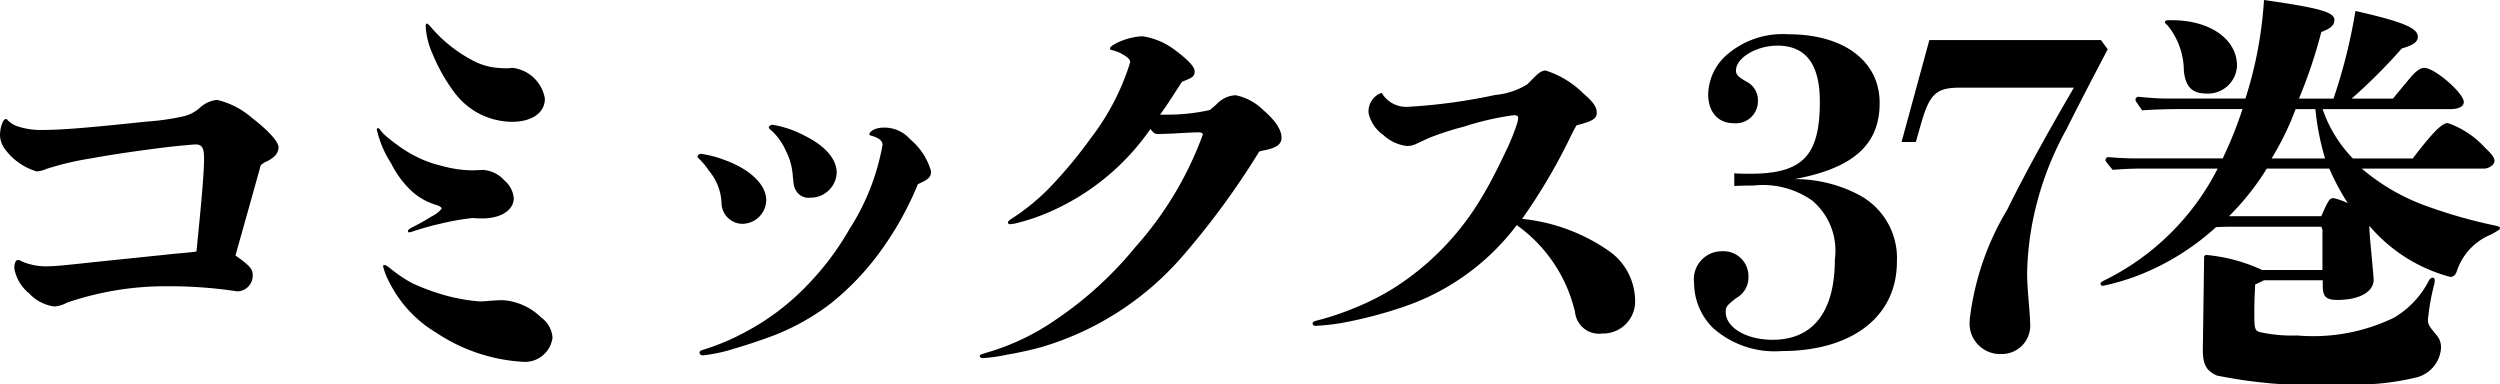
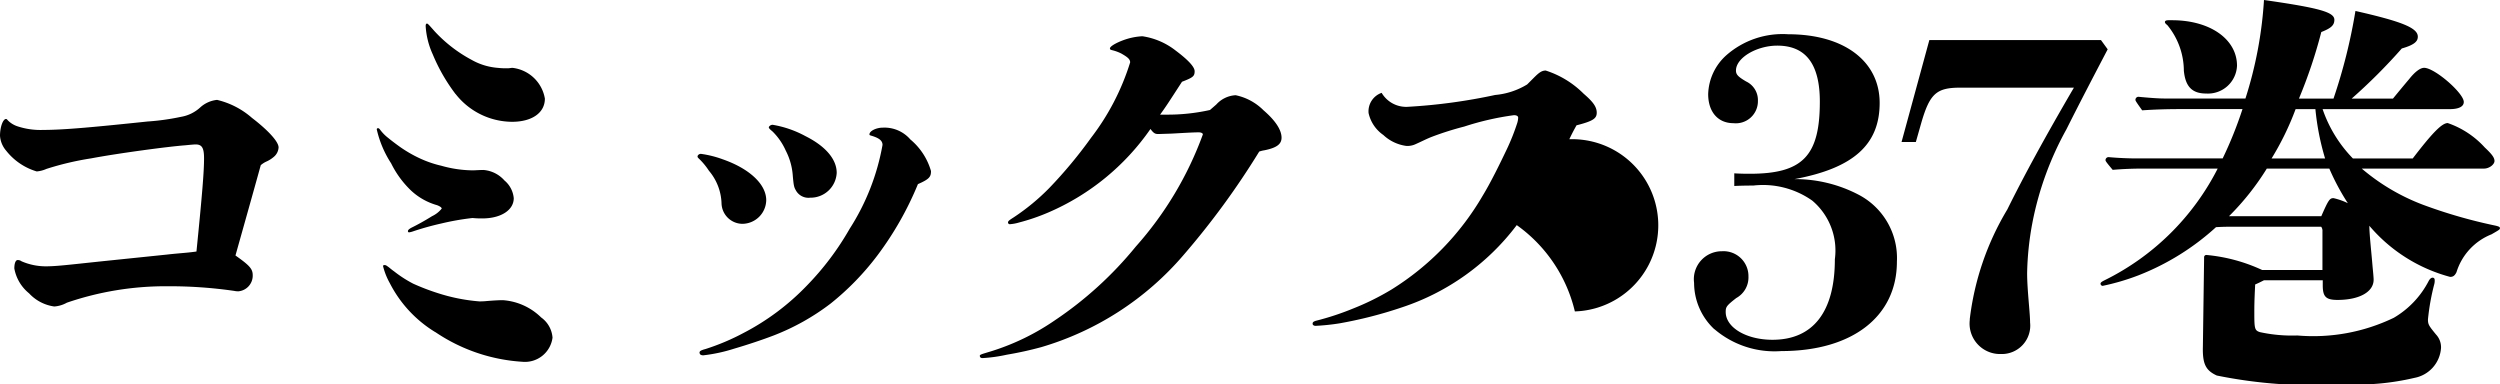
<svg xmlns="http://www.w3.org/2000/svg" width="83.046" height="12.768" viewBox="0 0 83.046 12.768">
-   <path d="M73.638,12.474c-.364-.168-.476-.378-.462-.952l.041-2.968A.075.075,0,0,1,73.3,8.47a5.6,5.6,0,0,1,1.848.5h2V7.686a.225.225,0,0,0-.042-.154H74.2c-.252,0-.336,0-.588.014a8.3,8.3,0,0,1-2.576,1.6,7.646,7.646,0,0,1-1.19.35.075.075,0,0,1-.07-.07c0-.042.041-.07.154-.126a8.365,8.365,0,0,0,3.738-3.7H71.174c-.321,0-.671.014-.994.042-.224-.266-.238-.294-.238-.322a.1.1,0,0,1,.112-.1c.294.028.672.042.854.042h2.926a13.212,13.212,0,0,0,.658-1.638H72.378q-.609,0-1.218.041c-.211-.293-.224-.321-.224-.349a.1.1,0,0,1,.112-.1c.28.028.644.056.826.056H74.59A13.373,13.373,0,0,0,75.206,0c1.862.266,2.338.406,2.338.658,0,.182-.112.28-.434.406a16.3,16.3,0,0,1-.743,2.212h1.148A18.164,18.164,0,0,0,78.244.364c1.54.35,2.072.561,2.072.854,0,.14-.084.266-.532.392a18.56,18.56,0,0,1-1.666,1.666H79.49c.183-.224.322-.392.546-.658.168-.211.35-.365.49-.365.35,0,1.317.841,1.317,1.134,0,.154-.168.238-.463.238H77.153A4.373,4.373,0,0,0,78.16,5.264h1.987c.644-.841.967-1.176,1.163-1.176a2.963,2.963,0,0,1,1.231.812c.239.224.322.337.322.448s-.167.252-.35.252h-4.06a6.887,6.887,0,0,0,2.03,1.2,16.734,16.734,0,0,0,2.435.7c.1.028.126.041.126.084s-.056.07-.28.2A1.982,1.982,0,0,0,81.6,9.044c-.056.112-.112.154-.21.154A5.316,5.316,0,0,1,78.706,7.5c0,.28.07.9.1,1.274.014.168.042.42.042.518,0,.406-.476.671-1.2.671-.392,0-.49-.112-.49-.49V9.31H75.206c-.112.057-.2.1-.293.14-.028.574-.028.714-.028.952,0,.517.014.573.182.63a5,5,0,0,0,1.246.112,6.167,6.167,0,0,0,3.206-.588,3.02,3.02,0,0,0,1.163-1.232c.041-.07.084-.1.126-.1s.069.028.069.084a.446.446,0,0,1-.013.126,7.515,7.515,0,0,0-.211,1.176c0,.168.029.21.266.5a.621.621,0,0,1,.168.448,1.084,1.084,0,0,1-.882.994,8.371,8.371,0,0,1-2.366.211A15.942,15.942,0,0,1,73.638,12.474Zm.406-5.292H77.11c.238-.546.28-.6.406-.6a2.151,2.151,0,0,1,.476.168A7.689,7.689,0,0,1,77.376,5.6H75.3A8.634,8.634,0,0,1,74.044,7.182Zm1.414-1.918h1.778a8.453,8.453,0,0,1-.322-1.638h-.658A9.366,9.366,0,0,1,75.458,5.264Zm-61,5.768A4.072,4.072,0,0,1,12.95,9.408a2.287,2.287,0,0,1-.224-.56c0-.042.014-.042.056-.042s.07.028.113.057.1.084.2.154a4,4,0,0,0,.63.406,7.443,7.443,0,0,0,.8.308,6.03,6.03,0,0,0,1.386.28A2.063,2.063,0,0,0,16.17,10c.167-.014.392-.029.532-.029a2.014,2.014,0,0,1,1.274.574.905.905,0,0,1,.378.672.924.924,0,0,1-1.008.8A5.787,5.787,0,0,1,14.462,11.032Zm18.088.8c0-.056.028-.056.391-.167a7.826,7.826,0,0,0,2.1-1.022A12.3,12.3,0,0,0,37.73,8.19a11.516,11.516,0,0,0,2.227-3.724c0-.042-.057-.07-.14-.07-.2,0-.63.028-.9.042l-.435.014c-.1,0-.154-.014-.265-.168a7.942,7.942,0,0,1-3.389,2.772,6.774,6.774,0,0,1-.98.336,1.388,1.388,0,0,1-.308.056.06.06,0,0,1-.056-.056c0-.041.028-.07.182-.167a7.234,7.234,0,0,0,1.19-.98,15,15,0,0,0,1.386-1.666,7.993,7.993,0,0,0,1.3-2.507c0-.112-.1-.182-.294-.294a1.424,1.424,0,0,0-.308-.112c-.056-.014-.07-.028-.07-.056,0-.07.2-.182.42-.266a2.149,2.149,0,0,1,.658-.14,2.352,2.352,0,0,1,1.106.476c.336.252.63.518.63.686s-.056.21-.42.35c-.49.756-.517.8-.727,1.092h.2a6.429,6.429,0,0,0,1.456-.154l.21-.182a.931.931,0,0,1,.644-.309,1.831,1.831,0,0,1,.924.5c.406.35.6.659.6.911,0,.21-.155.336-.574.419a.945.945,0,0,0-.168.042,26.178,26.178,0,0,1-2.52,3.444,9.9,9.9,0,0,1-4.718,3.052,11.747,11.747,0,0,1-1.148.252,5.035,5.035,0,0,1-.8.112C32.592,11.9,32.55,11.872,32.55,11.83Zm-9.31-.112c0-.056.042-.084.2-.126a7.553,7.553,0,0,0,1.26-.532,8.058,8.058,0,0,0,2.1-1.568A9.288,9.288,0,0,0,28.224,7.6a7.613,7.613,0,0,0,1.092-2.786c0-.154-.139-.238-.378-.308-.041-.014-.056-.014-.056-.042,0-.112.224-.224.448-.224a1.135,1.135,0,0,1,.91.392,2.133,2.133,0,0,1,.686,1.049c0,.183-.041.266-.434.435a10.713,10.713,0,0,1-1.344,2.366,8.893,8.893,0,0,1-1.554,1.6,7.661,7.661,0,0,1-1.9,1.064c-.365.14-.868.308-1.3.434a5.318,5.318,0,0,1-1.036.224C23.282,11.8,23.24,11.774,23.24,11.718Zm42.195-1.106A9.157,9.157,0,0,1,66.68,6.958c.532-1.078,1.246-2.394,2.212-4.046h-3.78c-.784,0-1.008.2-1.288,1.163l-.183.643h-.475L64.09,1.33h5.7l.224.308c-.476.91-.923,1.764-1.372,2.66A10.489,10.489,0,0,0,67.52,7.364a9.91,9.91,0,0,0-.182,1.708c0,.294.028.658.056.994s.042.518.042.644a.944.944,0,0,1-.966,1.05A1.012,1.012,0,0,1,65.435,10.612Zm-8.484.322a2.113,2.113,0,0,1-.672-1.54.928.928,0,0,1,.924-1.05.828.828,0,0,1,.882.84.782.782,0,0,1-.406.715c-.322.252-.35.293-.35.462,0,.518.686.924,1.554.924,1.357,0,2.072-.939,2.072-2.674A2.169,2.169,0,0,0,60.2,6.664a2.838,2.838,0,0,0-1.96-.5c-.126,0-.35,0-.63.014v-.42c.224.014.406.014.518.014,1.75,0,2.324-.589,2.324-2.394,0-1.247-.463-1.862-1.414-1.862-.687,0-1.372.406-1.372.826,0,.126.056.2.337.364a.684.684,0,0,1,.392.644.733.733,0,0,1-.812.742c-.518,0-.84-.378-.84-.966a1.8,1.8,0,0,1,.6-1.288,2.826,2.826,0,0,1,2.058-.7c1.862,0,3.038.9,3.038,2.282S61.57,5.586,59.61,5.95a4.547,4.547,0,0,1,2.156.532,2.373,2.373,0,0,1,1.246,2.212c0,1.82-1.483,2.968-3.836,2.968A3.07,3.07,0,0,1,56.95,10.934Zm-4.632-.589a4.911,4.911,0,0,0-1.931-2.869,7.866,7.866,0,0,1-3.809,2.73,14.128,14.128,0,0,1-2.072.532,7.25,7.25,0,0,1-.8.084c-.057,0-.1-.028-.1-.069s.014-.07.112-.1a9.035,9.035,0,0,0,1.232-.406,8.49,8.49,0,0,0,1.274-.63A9.007,9.007,0,0,0,49.253,6.5c.265-.435.56-1.036.8-1.54a7.144,7.144,0,0,0,.35-.882.685.685,0,0,0,.028-.168c0-.056-.056-.084-.139-.084a9.289,9.289,0,0,0-1.652.378,10.141,10.141,0,0,0-1.064.336c-.182.07-.308.139-.56.252a.649.649,0,0,1-.294.056,1.381,1.381,0,0,1-.77-.364,1.2,1.2,0,0,1-.49-.728.65.65,0,0,1,.434-.672.946.946,0,0,0,.9.462,18.711,18.711,0,0,0,2.87-.391,2.462,2.462,0,0,0,1.064-.35l.21-.21c.168-.168.266-.252.406-.252a3.129,3.129,0,0,1,1.26.77c.309.266.435.434.435.63s-.126.28-.672.42c-.084.154-.113.2-.239.462a19.288,19.288,0,0,1-1.568,2.646,6.106,6.106,0,0,1,2.94,1.106,2.029,2.029,0,0,1,.812,1.554,1.066,1.066,0,0,1-1.092,1.148A.8.8,0,0,1,52.318,10.345ZM.966,9.744a1.375,1.375,0,0,1-.49-.826c0-.168.042-.28.112-.28a.207.207,0,0,1,.126.041,2.029,2.029,0,0,0,.8.168c.35,0,.686-.042,1.876-.168l2.17-.224c.35-.041.671-.056.966-.1.2-1.988.252-2.675.252-3.094,0-.35-.07-.463-.28-.463-.056,0-.2.014-.35.029-.56.041-2.226.265-3.122.434a9.7,9.7,0,0,0-1.484.35.983.983,0,0,1-.322.084A2.026,2.026,0,0,1,.21,5.012a.854.854,0,0,1-.21-.5c0-.294.1-.56.2-.56.028,0,.042.028.07.056a.806.806,0,0,0,.293.182,2.432,2.432,0,0,0,.868.126c.714,0,1.75-.1,3.472-.28a7.887,7.887,0,0,0,1.105-.154A1.254,1.254,0,0,0,6.65,3.57a.98.98,0,0,1,.56-.252,2.7,2.7,0,0,1,1.162.6c.476.364.882.77.882.98a.437.437,0,0,1-.154.309,1.011,1.011,0,0,1-.238.154.751.751,0,0,0-.2.126c-.2.728-.686,2.45-.84,3,.476.336.573.447.573.658a.523.523,0,0,1-.475.532.626.626,0,0,1-.14-.014,15,15,0,0,0-2.226-.154,10.1,10.1,0,0,0-3.333.546.992.992,0,0,1-.419.126A1.4,1.4,0,0,1,.966,9.744ZM13.552,7.672c0-.028.028-.056.1-.1a7.866,7.866,0,0,0,.7-.391.9.9,0,0,0,.321-.252c0-.028-.041-.07-.154-.113a2.1,2.1,0,0,1-.868-.49,3.205,3.205,0,0,1-.658-.9A3.47,3.47,0,0,1,12.516,4.3a.036.036,0,0,1,.041-.041c.029,0,.042.013.085.07a1.4,1.4,0,0,0,.252.252c.154.126.308.238.406.308a4.288,4.288,0,0,0,.63.364,3.575,3.575,0,0,0,.728.252,3.913,3.913,0,0,0,1.064.154c.028,0,.238-.013.336-.013a1.039,1.039,0,0,1,.7.35.866.866,0,0,1,.308.588c0,.392-.419.672-1.049.672a3.133,3.133,0,0,1-.322-.014,8.53,8.53,0,0,0-1.036.182,9.482,9.482,0,0,0-.952.266.671.671,0,0,1-.112.028A.037.037,0,0,1,13.552,7.672Zm10.416-.923a1.76,1.76,0,0,0-.419-1.078,2.248,2.248,0,0,0-.337-.406c-.028-.028-.041-.042-.041-.07s.041-.084.112-.084a3.419,3.419,0,0,1,.728.182c.882.308,1.442.826,1.442,1.358a.8.8,0,0,1-.8.784A.7.7,0,0,1,23.968,6.748Zm2.464-.435c-.056-.1-.07-.154-.1-.517A2.133,2.133,0,0,0,26.1,5a2.064,2.064,0,0,0-.435-.63c-.1-.084-.126-.112-.126-.14s.057-.085.126-.085a3.5,3.5,0,0,1,1.093.378c.671.337,1.036.77,1.036,1.219a.868.868,0,0,1-.882.825A.476.476,0,0,1,26.432,6.313Zm-11.3-3.191a5.9,5.9,0,0,1-.756-1.316A2.629,2.629,0,0,1,14.14.868c0-.056.014-.084.042-.084s.042.014.252.252a4.643,4.643,0,0,0,1.232.952,2.09,2.09,0,0,0,.868.266,2.635,2.635,0,0,0,.35.014c.028,0,.1-.014.14-.014A1.234,1.234,0,0,1,18.1,3.276c0,.476-.434.77-1.092.77A2.4,2.4,0,0,1,15.134,3.122Zm57.412-.756A2.4,2.4,0,0,0,72,.84c-.084-.07-.084-.084-.084-.112s.028-.056.112-.056h.126c1.26,0,2.156.63,2.156,1.512a.966.966,0,0,1-1.022.923C72.826,3.108,72.6,2.884,72.546,2.366Z" />
+   <path d="M73.638,12.474c-.364-.168-.476-.378-.462-.952l.041-2.968A.075.075,0,0,1,73.3,8.47a5.6,5.6,0,0,1,1.848.5h2V7.686a.225.225,0,0,0-.042-.154H74.2c-.252,0-.336,0-.588.014a8.3,8.3,0,0,1-2.576,1.6,7.646,7.646,0,0,1-1.19.35.075.075,0,0,1-.07-.07c0-.042.041-.07.154-.126a8.365,8.365,0,0,0,3.738-3.7H71.174c-.321,0-.671.014-.994.042-.224-.266-.238-.294-.238-.322a.1.1,0,0,1,.112-.1c.294.028.672.042.854.042h2.926a13.212,13.212,0,0,0,.658-1.638H72.378q-.609,0-1.218.041c-.211-.293-.224-.321-.224-.349a.1.1,0,0,1,.112-.1c.28.028.644.056.826.056H74.59A13.373,13.373,0,0,0,75.206,0c1.862.266,2.338.406,2.338.658,0,.182-.112.28-.434.406a16.3,16.3,0,0,1-.743,2.212h1.148A18.164,18.164,0,0,0,78.244.364c1.54.35,2.072.561,2.072.854,0,.14-.084.266-.532.392a18.56,18.56,0,0,1-1.666,1.666H79.49c.183-.224.322-.392.546-.658.168-.211.35-.365.49-.365.35,0,1.317.841,1.317,1.134,0,.154-.168.238-.463.238H77.153A4.373,4.373,0,0,0,78.16,5.264h1.987c.644-.841.967-1.176,1.163-1.176a2.963,2.963,0,0,1,1.231.812c.239.224.322.337.322.448s-.167.252-.35.252h-4.06a6.887,6.887,0,0,0,2.03,1.2,16.734,16.734,0,0,0,2.435.7c.1.028.126.041.126.084s-.056.07-.28.2A1.982,1.982,0,0,0,81.6,9.044c-.056.112-.112.154-.21.154A5.316,5.316,0,0,1,78.706,7.5c0,.28.07.9.1,1.274.014.168.042.42.042.518,0,.406-.476.671-1.2.671-.392,0-.49-.112-.49-.49V9.31H75.206c-.112.057-.2.1-.293.14-.028.574-.028.714-.028.952,0,.517.014.573.182.63a5,5,0,0,0,1.246.112,6.167,6.167,0,0,0,3.206-.588,3.02,3.02,0,0,0,1.163-1.232c.041-.07.084-.1.126-.1s.069.028.069.084a.446.446,0,0,1-.013.126,7.515,7.515,0,0,0-.211,1.176c0,.168.029.21.266.5a.621.621,0,0,1,.168.448,1.084,1.084,0,0,1-.882.994,8.371,8.371,0,0,1-2.366.211A15.942,15.942,0,0,1,73.638,12.474Zm.406-5.292H77.11c.238-.546.28-.6.406-.6a2.151,2.151,0,0,1,.476.168A7.689,7.689,0,0,1,77.376,5.6H75.3A8.634,8.634,0,0,1,74.044,7.182Zm1.414-1.918h1.778a8.453,8.453,0,0,1-.322-1.638h-.658A9.366,9.366,0,0,1,75.458,5.264Zm-61,5.768A4.072,4.072,0,0,1,12.95,9.408a2.287,2.287,0,0,1-.224-.56c0-.042.014-.042.056-.042s.07.028.113.057.1.084.2.154a4,4,0,0,0,.63.406,7.443,7.443,0,0,0,.8.308,6.03,6.03,0,0,0,1.386.28A2.063,2.063,0,0,0,16.17,10c.167-.014.392-.029.532-.029a2.014,2.014,0,0,1,1.274.574.905.905,0,0,1,.378.672.924.924,0,0,1-1.008.8A5.787,5.787,0,0,1,14.462,11.032Zm18.088.8c0-.056.028-.056.391-.167a7.826,7.826,0,0,0,2.1-1.022A12.3,12.3,0,0,0,37.73,8.19a11.516,11.516,0,0,0,2.227-3.724c0-.042-.057-.07-.14-.07-.2,0-.63.028-.9.042l-.435.014c-.1,0-.154-.014-.265-.168a7.942,7.942,0,0,1-3.389,2.772,6.774,6.774,0,0,1-.98.336,1.388,1.388,0,0,1-.308.056.06.06,0,0,1-.056-.056c0-.041.028-.07.182-.167a7.234,7.234,0,0,0,1.19-.98,15,15,0,0,0,1.386-1.666,7.993,7.993,0,0,0,1.3-2.507c0-.112-.1-.182-.294-.294a1.424,1.424,0,0,0-.308-.112c-.056-.014-.07-.028-.07-.056,0-.07.2-.182.42-.266a2.149,2.149,0,0,1,.658-.14,2.352,2.352,0,0,1,1.106.476c.336.252.63.518.63.686s-.056.21-.42.35c-.49.756-.517.8-.727,1.092h.2a6.429,6.429,0,0,0,1.456-.154l.21-.182a.931.931,0,0,1,.644-.309,1.831,1.831,0,0,1,.924.5c.406.35.6.659.6.911,0,.21-.155.336-.574.419a.945.945,0,0,0-.168.042,26.178,26.178,0,0,1-2.52,3.444,9.9,9.9,0,0,1-4.718,3.052,11.747,11.747,0,0,1-1.148.252,5.035,5.035,0,0,1-.8.112C32.592,11.9,32.55,11.872,32.55,11.83Zm-9.31-.112c0-.056.042-.084.2-.126a7.553,7.553,0,0,0,1.26-.532,8.058,8.058,0,0,0,2.1-1.568A9.288,9.288,0,0,0,28.224,7.6a7.613,7.613,0,0,0,1.092-2.786c0-.154-.139-.238-.378-.308-.041-.014-.056-.014-.056-.042,0-.112.224-.224.448-.224a1.135,1.135,0,0,1,.91.392,2.133,2.133,0,0,1,.686,1.049c0,.183-.041.266-.434.435a10.713,10.713,0,0,1-1.344,2.366,8.893,8.893,0,0,1-1.554,1.6,7.661,7.661,0,0,1-1.9,1.064c-.365.14-.868.308-1.3.434a5.318,5.318,0,0,1-1.036.224C23.282,11.8,23.24,11.774,23.24,11.718Zm42.195-1.106A9.157,9.157,0,0,1,66.68,6.958c.532-1.078,1.246-2.394,2.212-4.046h-3.78c-.784,0-1.008.2-1.288,1.163l-.183.643h-.475L64.09,1.33h5.7l.224.308c-.476.91-.923,1.764-1.372,2.66A10.489,10.489,0,0,0,67.52,7.364a9.91,9.91,0,0,0-.182,1.708c0,.294.028.658.056.994s.042.518.042.644a.944.944,0,0,1-.966,1.05A1.012,1.012,0,0,1,65.435,10.612Zm-8.484.322a2.113,2.113,0,0,1-.672-1.54.928.928,0,0,1,.924-1.05.828.828,0,0,1,.882.84.782.782,0,0,1-.406.715c-.322.252-.35.293-.35.462,0,.518.686.924,1.554.924,1.357,0,2.072-.939,2.072-2.674A2.169,2.169,0,0,0,60.2,6.664a2.838,2.838,0,0,0-1.96-.5c-.126,0-.35,0-.63.014v-.42c.224.014.406.014.518.014,1.75,0,2.324-.589,2.324-2.394,0-1.247-.463-1.862-1.414-1.862-.687,0-1.372.406-1.372.826,0,.126.056.2.337.364a.684.684,0,0,1,.392.644.733.733,0,0,1-.812.742c-.518,0-.84-.378-.84-.966a1.8,1.8,0,0,1,.6-1.288,2.826,2.826,0,0,1,2.058-.7c1.862,0,3.038.9,3.038,2.282S61.57,5.586,59.61,5.95a4.547,4.547,0,0,1,2.156.532,2.373,2.373,0,0,1,1.246,2.212c0,1.82-1.483,2.968-3.836,2.968A3.07,3.07,0,0,1,56.95,10.934Zm-4.632-.589a4.911,4.911,0,0,0-1.931-2.869,7.866,7.866,0,0,1-3.809,2.73,14.128,14.128,0,0,1-2.072.532,7.25,7.25,0,0,1-.8.084c-.057,0-.1-.028-.1-.069s.014-.07.112-.1a9.035,9.035,0,0,0,1.232-.406,8.49,8.49,0,0,0,1.274-.63A9.007,9.007,0,0,0,49.253,6.5c.265-.435.56-1.036.8-1.54a7.144,7.144,0,0,0,.35-.882.685.685,0,0,0,.028-.168c0-.056-.056-.084-.139-.084a9.289,9.289,0,0,0-1.652.378,10.141,10.141,0,0,0-1.064.336c-.182.07-.308.139-.56.252a.649.649,0,0,1-.294.056,1.381,1.381,0,0,1-.77-.364,1.2,1.2,0,0,1-.49-.728.65.65,0,0,1,.434-.672.946.946,0,0,0,.9.462,18.711,18.711,0,0,0,2.87-.391,2.462,2.462,0,0,0,1.064-.35l.21-.21c.168-.168.266-.252.406-.252a3.129,3.129,0,0,1,1.26.77c.309.266.435.434.435.63s-.126.28-.672.42c-.084.154-.113.2-.239.462A.8.8,0,0,1,52.318,10.345ZM.966,9.744a1.375,1.375,0,0,1-.49-.826c0-.168.042-.28.112-.28a.207.207,0,0,1,.126.041,2.029,2.029,0,0,0,.8.168c.35,0,.686-.042,1.876-.168l2.17-.224c.35-.041.671-.056.966-.1.2-1.988.252-2.675.252-3.094,0-.35-.07-.463-.28-.463-.056,0-.2.014-.35.029-.56.041-2.226.265-3.122.434a9.7,9.7,0,0,0-1.484.35.983.983,0,0,1-.322.084A2.026,2.026,0,0,1,.21,5.012a.854.854,0,0,1-.21-.5c0-.294.1-.56.2-.56.028,0,.042.028.07.056a.806.806,0,0,0,.293.182,2.432,2.432,0,0,0,.868.126c.714,0,1.75-.1,3.472-.28a7.887,7.887,0,0,0,1.105-.154A1.254,1.254,0,0,0,6.65,3.57a.98.98,0,0,1,.56-.252,2.7,2.7,0,0,1,1.162.6c.476.364.882.77.882.98a.437.437,0,0,1-.154.309,1.011,1.011,0,0,1-.238.154.751.751,0,0,0-.2.126c-.2.728-.686,2.45-.84,3,.476.336.573.447.573.658a.523.523,0,0,1-.475.532.626.626,0,0,1-.14-.014,15,15,0,0,0-2.226-.154,10.1,10.1,0,0,0-3.333.546.992.992,0,0,1-.419.126A1.4,1.4,0,0,1,.966,9.744ZM13.552,7.672c0-.028.028-.056.1-.1a7.866,7.866,0,0,0,.7-.391.9.9,0,0,0,.321-.252c0-.028-.041-.07-.154-.113a2.1,2.1,0,0,1-.868-.49,3.205,3.205,0,0,1-.658-.9A3.47,3.47,0,0,1,12.516,4.3a.036.036,0,0,1,.041-.041c.029,0,.042.013.085.07a1.4,1.4,0,0,0,.252.252c.154.126.308.238.406.308a4.288,4.288,0,0,0,.63.364,3.575,3.575,0,0,0,.728.252,3.913,3.913,0,0,0,1.064.154c.028,0,.238-.013.336-.013a1.039,1.039,0,0,1,.7.35.866.866,0,0,1,.308.588c0,.392-.419.672-1.049.672a3.133,3.133,0,0,1-.322-.014,8.53,8.53,0,0,0-1.036.182,9.482,9.482,0,0,0-.952.266.671.671,0,0,1-.112.028A.037.037,0,0,1,13.552,7.672Zm10.416-.923a1.76,1.76,0,0,0-.419-1.078,2.248,2.248,0,0,0-.337-.406c-.028-.028-.041-.042-.041-.07s.041-.084.112-.084a3.419,3.419,0,0,1,.728.182c.882.308,1.442.826,1.442,1.358a.8.8,0,0,1-.8.784A.7.7,0,0,1,23.968,6.748Zm2.464-.435c-.056-.1-.07-.154-.1-.517A2.133,2.133,0,0,0,26.1,5a2.064,2.064,0,0,0-.435-.63c-.1-.084-.126-.112-.126-.14s.057-.085.126-.085a3.5,3.5,0,0,1,1.093.378c.671.337,1.036.77,1.036,1.219a.868.868,0,0,1-.882.825A.476.476,0,0,1,26.432,6.313Zm-11.3-3.191a5.9,5.9,0,0,1-.756-1.316A2.629,2.629,0,0,1,14.14.868c0-.056.014-.084.042-.084s.042.014.252.252a4.643,4.643,0,0,0,1.232.952,2.09,2.09,0,0,0,.868.266,2.635,2.635,0,0,0,.35.014c.028,0,.1-.014.14-.014A1.234,1.234,0,0,1,18.1,3.276c0,.476-.434.77-1.092.77A2.4,2.4,0,0,1,15.134,3.122Zm57.412-.756A2.4,2.4,0,0,0,72,.84c-.084-.07-.084-.084-.084-.112s.028-.056.112-.056h.126c1.26,0,2.156.63,2.156,1.512a.966.966,0,0,1-1.022.923C72.826,3.108,72.6,2.884,72.546,2.366Z" />
</svg>